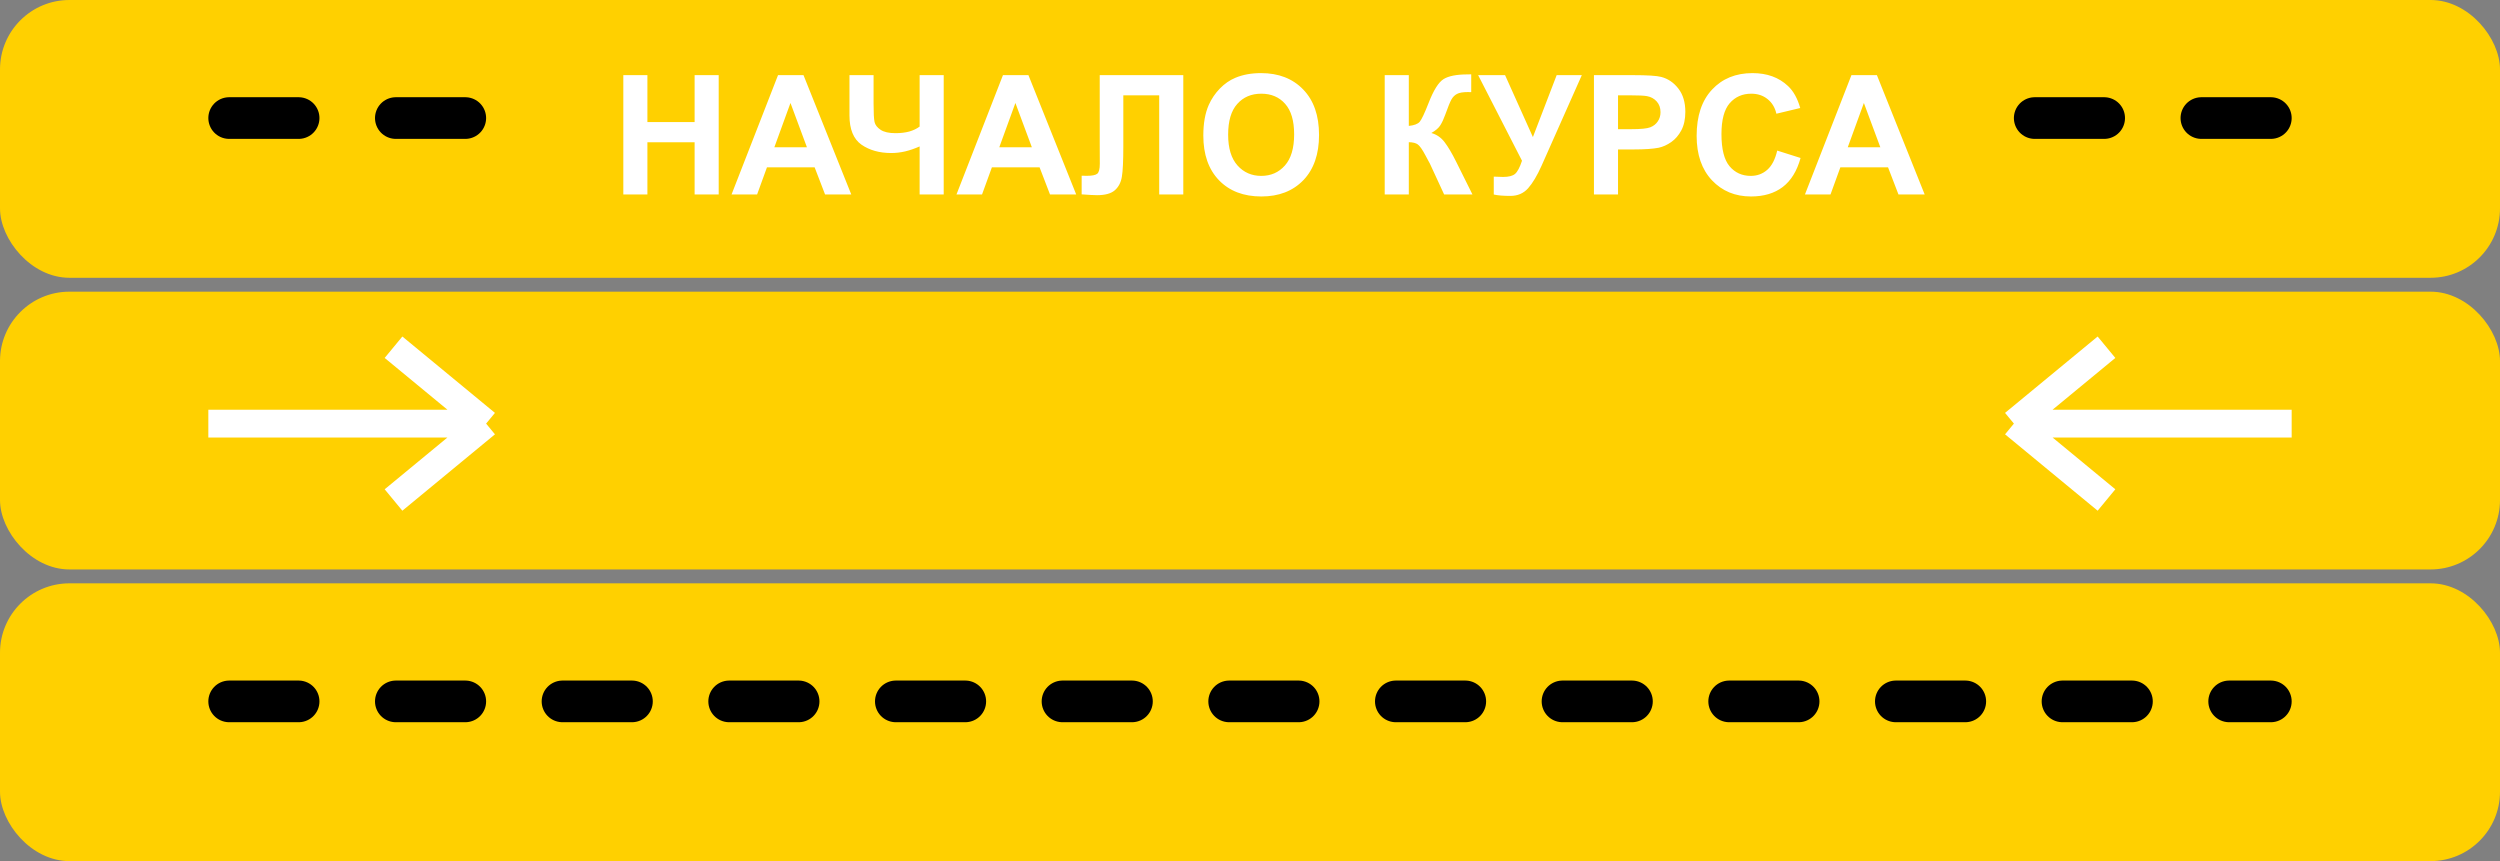
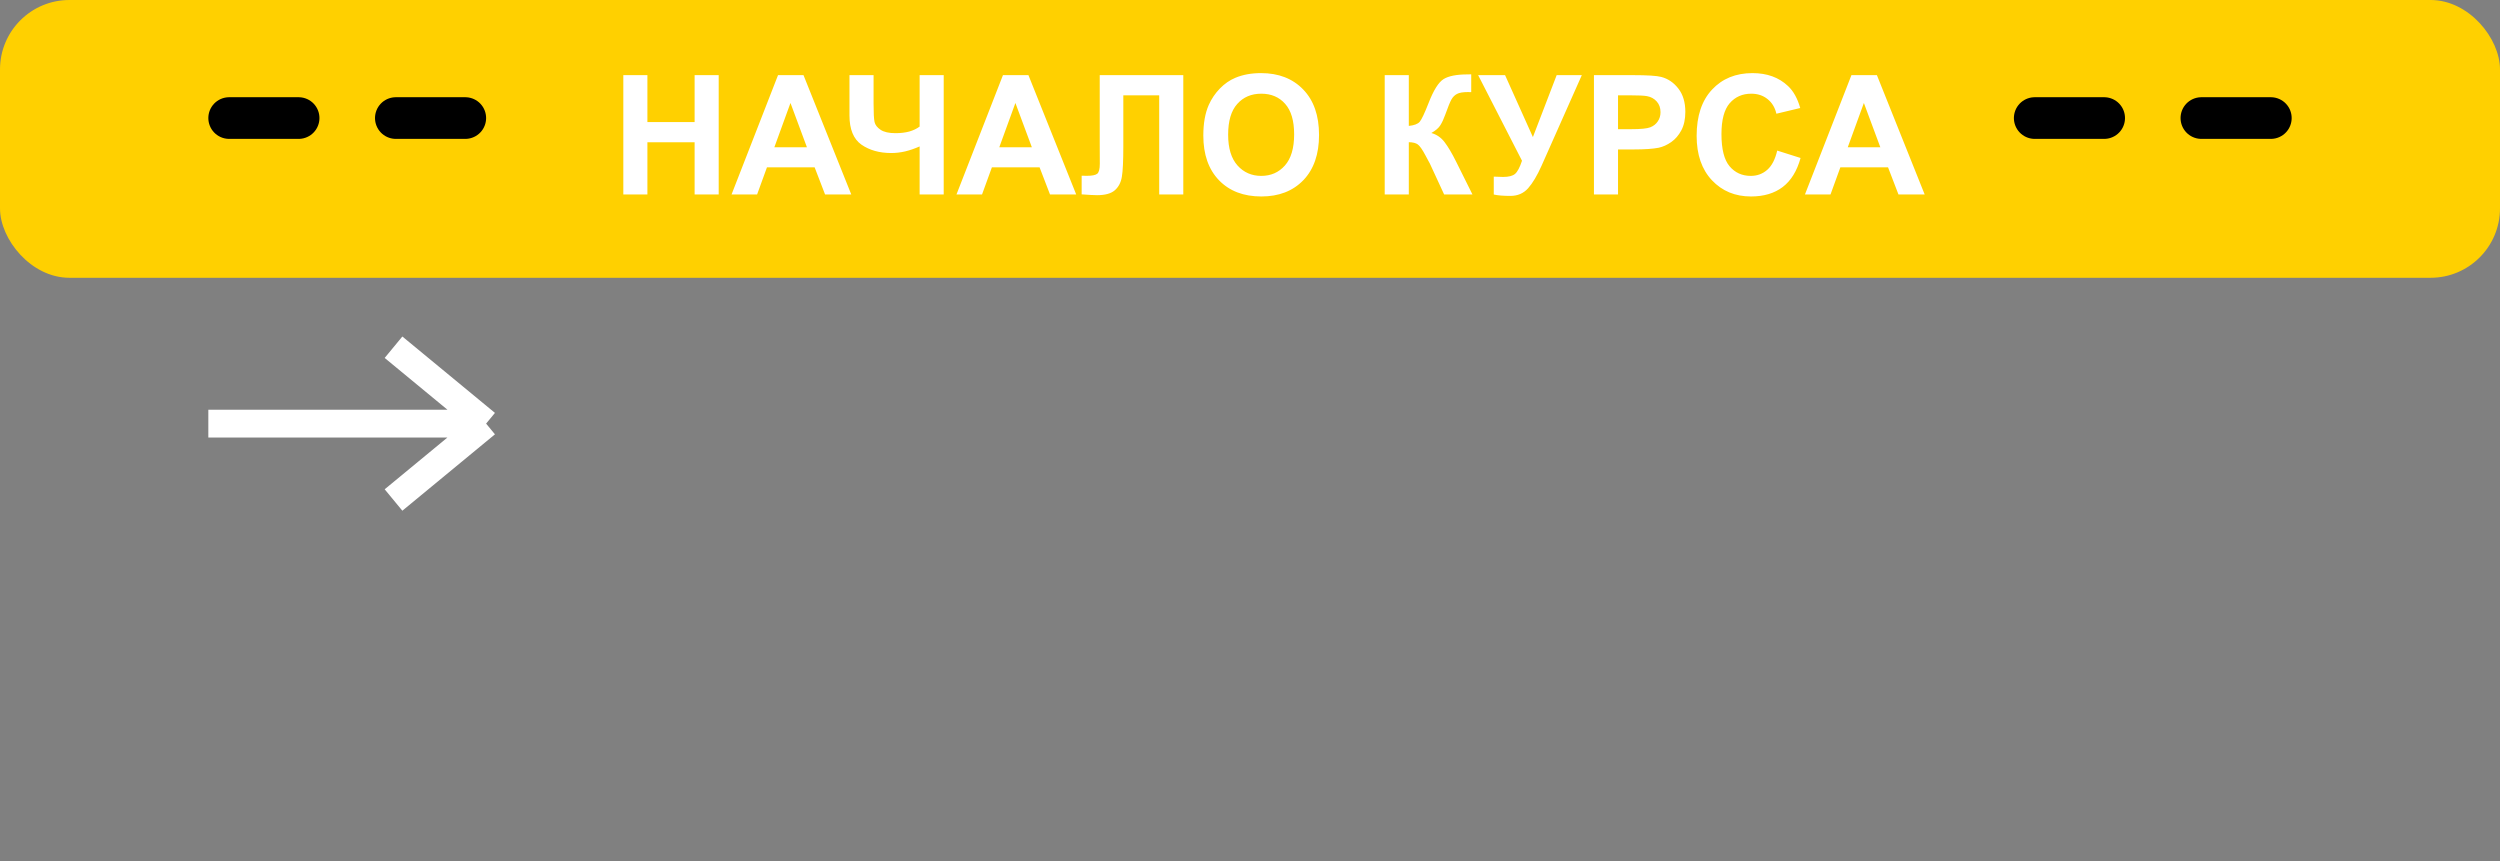
<svg xmlns="http://www.w3.org/2000/svg" width="180" height="62" viewBox="0 0 180 62" fill="none">
  <rect x="0" y="0" width="180" height="62" fill="#808080" stroke="none" />
  <rect width="180" height="20" rx="5" fill="#FFD000" />
-   <rect y="21" width="180" height="20" rx="5" fill="#FFD000" />
-   <rect y="42" width="180" height="20" rx="5" fill="#FFD000" />
-   <line x1="16.5" y1="50.5" x2="163.5" y2="50.5" stroke="black" stroke-width="3" stroke-linecap="round" stroke-dasharray="5 7" />
  <line x1="16.5" y1="8.5" x2="33.5" y2="8.5" stroke="black" stroke-width="3" stroke-linecap="round" stroke-dasharray="5 7" />
  <line x1="146.5" y1="8.5" x2="163.5" y2="8.5" stroke="black" stroke-width="3" stroke-linecap="round" stroke-dasharray="5 7" />
  <path d="M44.879 14V5.41H46.613V8.791H50.012V5.41H51.746V14H50.012V10.244H46.613V14H44.879ZM61.291 14H59.404L58.654 12.049H55.221L54.512 14H52.672L56.018 5.41H57.852L61.291 14ZM58.098 10.602L56.914 7.414L55.754 10.602H58.098ZM61.162 5.41H62.897V7.461C62.897 8.125 62.92 8.566 62.967 8.785C63.018 9 63.164 9.188 63.406 9.348C63.648 9.508 64.004 9.588 64.473 9.588C64.844 9.588 65.174 9.549 65.463 9.471C65.752 9.389 66.002 9.27 66.213 9.113V5.41H67.947V14H66.213V10.543C65.861 10.699 65.516 10.818 65.176 10.9C64.836 10.979 64.502 11.018 64.174 11.018C63.318 11.018 62.602 10.816 62.023 10.414C61.449 10.008 61.162 9.307 61.162 8.311V5.41ZM77.486 14H75.6L74.85 12.049H71.416L70.707 14H68.867L72.213 5.41H74.047L77.486 14ZM74.293 10.602L73.109 7.414L71.949 10.602H74.293ZM79.18 5.41H85.197V14H83.463V6.863H80.879V10.531C80.879 11.582 80.844 12.316 80.773 12.734C80.703 13.148 80.531 13.473 80.258 13.707C79.988 13.938 79.564 14.053 78.986 14.053C78.783 14.053 78.414 14.033 77.879 13.994V12.652L78.266 12.658C78.629 12.658 78.873 12.609 78.998 12.512C79.123 12.414 79.186 12.174 79.186 11.791L79.18 10.315V5.41ZM86.639 9.758C86.639 8.883 86.769 8.148 87.031 7.555C87.227 7.117 87.492 6.725 87.828 6.377C88.168 6.029 88.539 5.771 88.941 5.604C89.477 5.377 90.094 5.264 90.793 5.264C92.059 5.264 93.07 5.656 93.828 6.441C94.59 7.227 94.971 8.318 94.971 9.717C94.971 11.104 94.594 12.19 93.84 12.975C93.086 13.756 92.078 14.146 90.816 14.146C89.539 14.146 88.523 13.758 87.769 12.98C87.016 12.199 86.639 11.125 86.639 9.758ZM88.426 9.699C88.426 10.672 88.65 11.41 89.1 11.914C89.549 12.414 90.119 12.664 90.811 12.664C91.502 12.664 92.068 12.416 92.51 11.92C92.955 11.42 93.178 10.672 93.178 9.676C93.178 8.691 92.961 7.957 92.527 7.473C92.098 6.988 91.525 6.746 90.811 6.746C90.096 6.746 89.519 6.992 89.082 7.484C88.644 7.973 88.426 8.711 88.426 9.699ZM99.699 5.41H101.434V9.066C101.82 9.027 102.082 8.928 102.219 8.768C102.355 8.607 102.566 8.162 102.852 7.432C103.211 6.502 103.572 5.924 103.936 5.697C104.295 5.471 104.875 5.357 105.676 5.357C105.715 5.357 105.799 5.355 105.928 5.352V6.635L105.682 6.629C105.326 6.629 105.066 6.674 104.902 6.764C104.738 6.85 104.605 6.982 104.504 7.162C104.402 7.342 104.252 7.711 104.053 8.27C103.947 8.566 103.832 8.814 103.707 9.014C103.586 9.213 103.369 9.4 103.057 9.576C103.443 9.686 103.762 9.906 104.012 10.238C104.266 10.57 104.543 11.039 104.844 11.645L106.016 14H103.977L102.951 11.779C102.936 11.748 102.902 11.688 102.852 11.598C102.832 11.566 102.76 11.432 102.635 11.193C102.412 10.771 102.229 10.508 102.084 10.402C101.943 10.297 101.727 10.242 101.434 10.238V14H99.699V5.41ZM106.426 5.41H108.365L110.369 9.869L112.08 5.41H113.891L110.99 11.938C110.674 12.645 110.352 13.184 110.023 13.555C109.695 13.922 109.271 14.105 108.752 14.105C108.24 14.105 107.84 14.072 107.551 14.006V12.717C107.797 12.732 108.02 12.74 108.219 12.74C108.621 12.74 108.908 12.668 109.08 12.523C109.256 12.375 109.424 12.059 109.584 11.574L106.426 5.41ZM114.764 14V5.41H117.547C118.602 5.41 119.289 5.453 119.609 5.539C120.102 5.668 120.514 5.949 120.846 6.383C121.178 6.812 121.344 7.369 121.344 8.053C121.344 8.58 121.248 9.023 121.057 9.383C120.865 9.742 120.621 10.025 120.324 10.232C120.031 10.435 119.732 10.57 119.428 10.637C119.014 10.719 118.414 10.76 117.629 10.76H116.498V14H114.764ZM116.498 6.863V9.301H117.447C118.131 9.301 118.588 9.256 118.818 9.166C119.049 9.076 119.229 8.936 119.357 8.744C119.49 8.553 119.557 8.33 119.557 8.076C119.557 7.764 119.465 7.506 119.281 7.303C119.098 7.1 118.865 6.973 118.584 6.922C118.377 6.883 117.961 6.863 117.336 6.863H116.498ZM127.959 10.842L129.641 11.375C129.383 12.312 128.953 13.01 128.352 13.467C127.754 13.92 126.994 14.146 126.072 14.146C124.932 14.146 123.994 13.758 123.26 12.98C122.525 12.199 122.158 11.133 122.158 9.781C122.158 8.352 122.527 7.242 123.266 6.453C124.004 5.66 124.975 5.264 126.178 5.264C127.229 5.264 128.082 5.574 128.738 6.195C129.129 6.562 129.422 7.09 129.617 7.777L127.9 8.188C127.799 7.742 127.586 7.391 127.262 7.133C126.941 6.875 126.551 6.746 126.09 6.746C125.453 6.746 124.936 6.975 124.537 7.432C124.143 7.889 123.945 8.629 123.945 9.652C123.945 10.738 124.141 11.512 124.531 11.973C124.922 12.434 125.43 12.664 126.055 12.664C126.516 12.664 126.912 12.518 127.244 12.225C127.576 11.932 127.814 11.471 127.959 10.842ZM138.576 14H136.689L135.939 12.049H132.506L131.797 14H129.957L133.303 5.41H135.137L138.576 14ZM135.383 10.602L134.199 7.414L133.039 10.602H135.383Z" fill="white" />
  <path d="M15 30.5H35M35 30.5L28.333 25M35 30.5L28.333 36" stroke="white" stroke-width="2" />
-   <path d="M165 30.5L145 30.5M145 30.5L151.667 36M145 30.5L151.667 25" stroke="white" stroke-width="2" />
</svg>